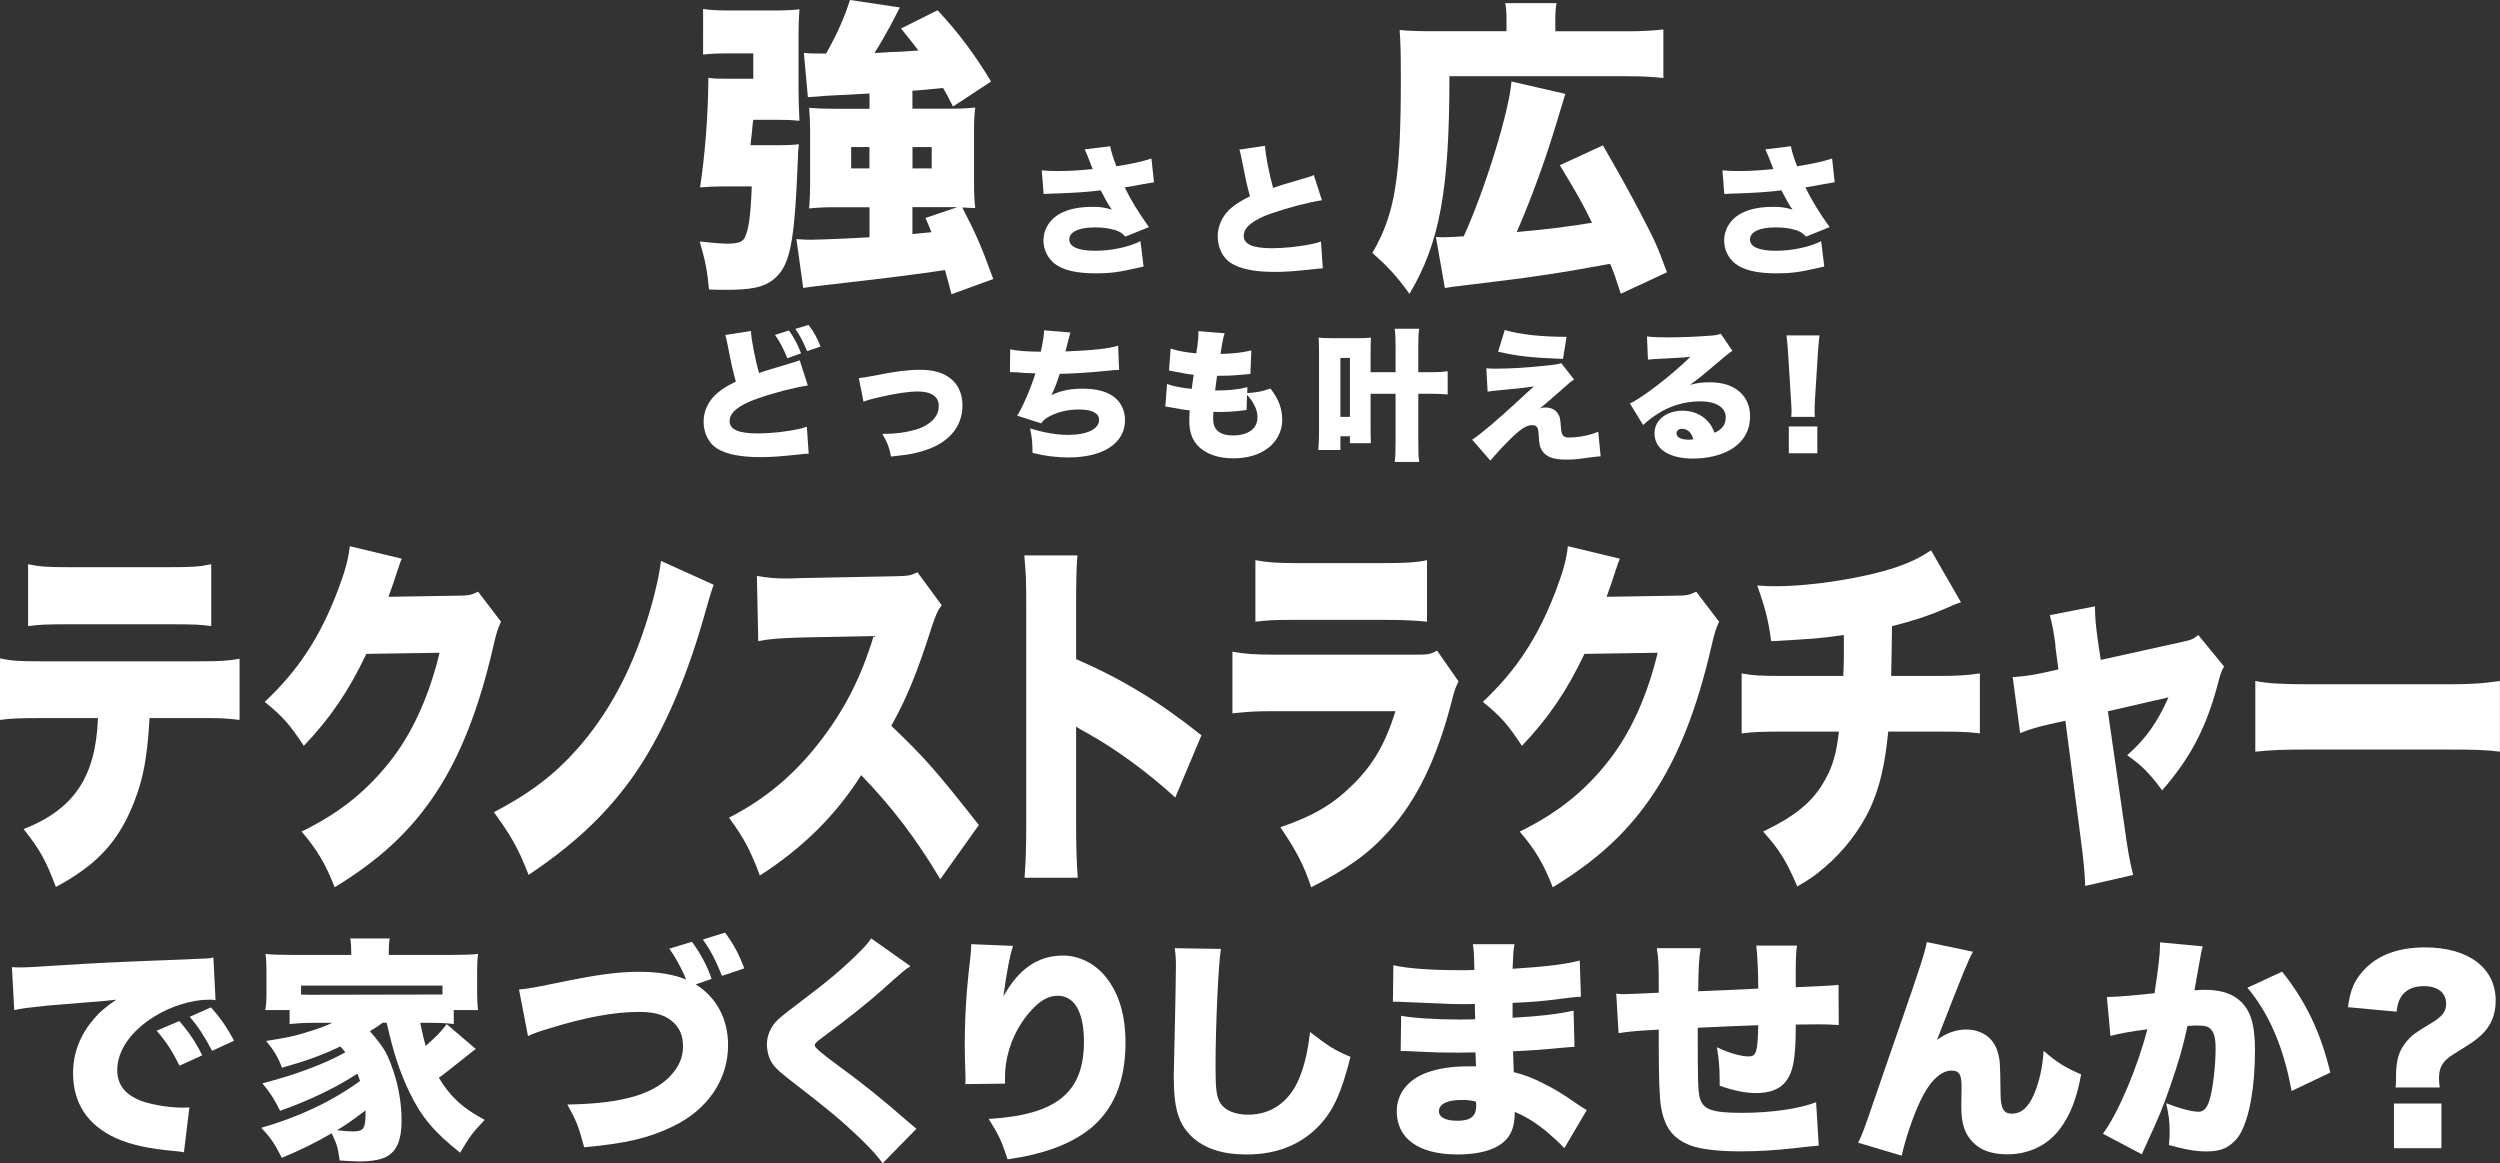
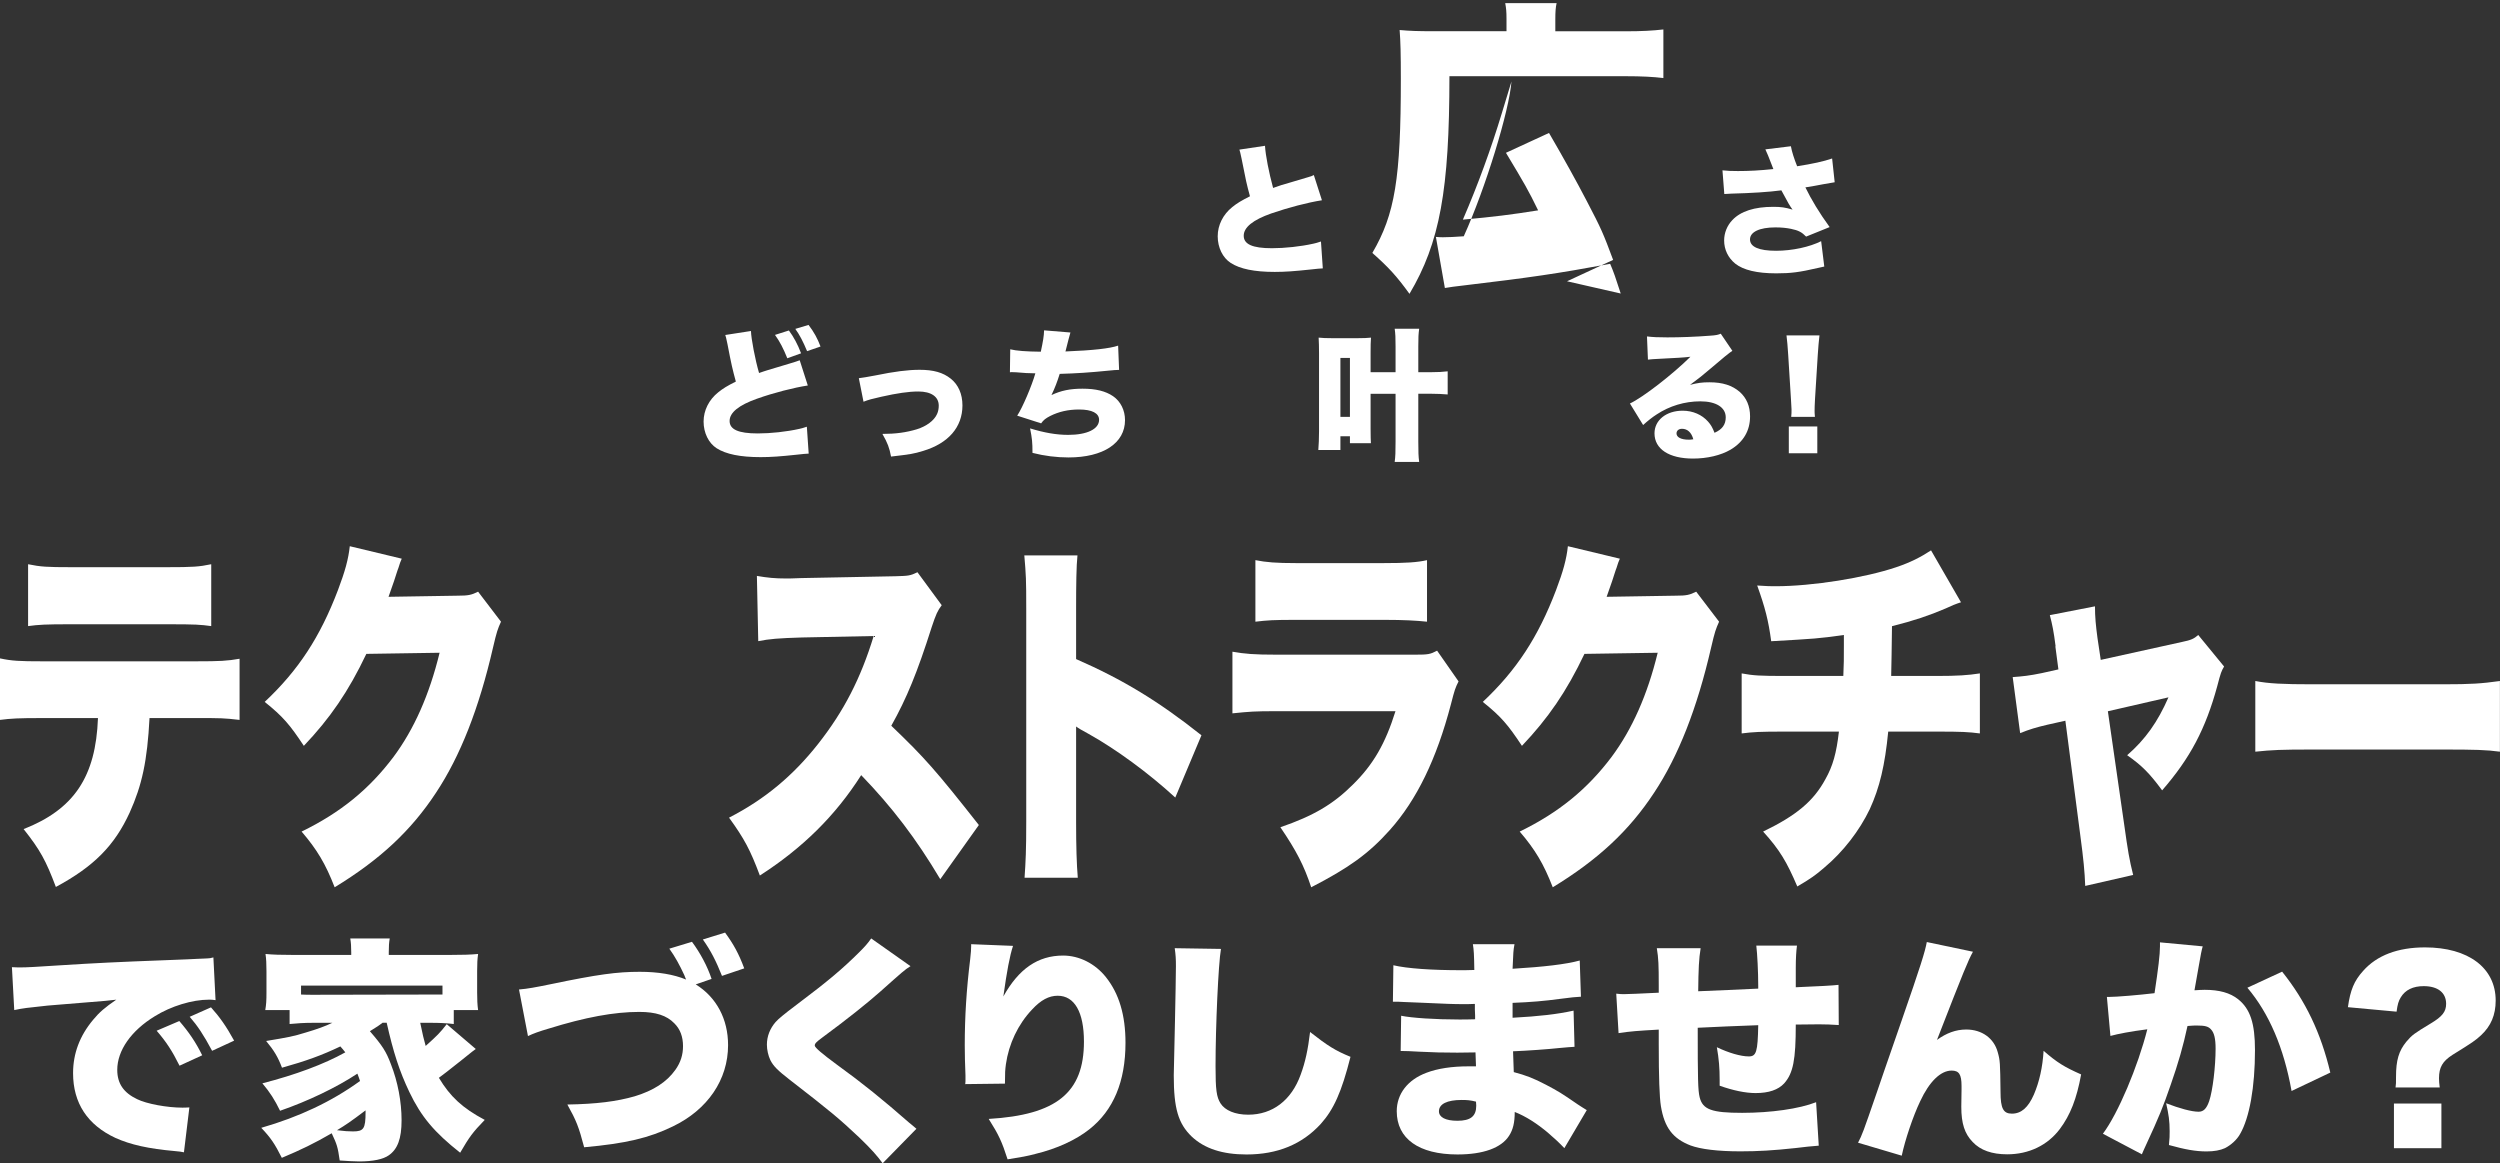
<svg xmlns="http://www.w3.org/2000/svg" id="_レイヤー_2" data-name="レイヤー 2" viewBox="0 0 312.33 145.34">
  <rect x="0" y="0" width="312.33" height="145.34" fill="#333333" stroke="none" />
  <defs>
    <style>
      .cls-1 {
        fill: #fff;
        stroke-width: 0px;
      }
    </style>
  </defs>
  <g id="_レイヤー_1-2" data-name="レイヤー 1">
    <g>
      <g>
-         <path class="cls-1" d="m97.25,18.14c1.31,0,1.86-.04,2.55-.12-.08.89-.12,1.16-.12,1.9-.43,10.75-.97,13.38-3.17,15.09-1.2.89-2.67,1.2-5.84,1.2-.39,0-1.01,0-2.09-.04-.23-2.44-.46-3.56-1.16-6,1.32.15,2.67.27,3.4.27,1.35,0,1.93-.19,2.21-.73.5-.97.74-2.59.89-6.42h-3.71c-.93,0-1.55.04-2.75.12.62-4.06,1.01-8.97,1.04-13.69.85.12,1.04.12,2.75.12h2.86v-3.17h-3.06c-1.55,0-2.24.04-3.21.15V1.12c.93.15,1.82.19,3.64.19h5.03c1.59,0,2.55-.04,3.37-.15-.08,1.08-.12,1.86-.12,3.25v6.54c0,1.51.04,2.44.12,4.14-.81-.08-1.35-.12-2.75-.12h-3.02c-.04.27-.08.43-.08.58,0,.23-.12,1.12-.27,2.59h3.48Zm11.37-6.46q-2.44.15-5.14.27c-.97.08-1.59.12-2.55.19l-.5-5.53c.89.08,1.16.08,2.78.08,1.39-2.48,2.28-4.49,2.98-6.69l6.23.93q-.35.66-1.2,2.32c-.43.81-1.39,2.48-1.97,3.37.85-.04,1.55-.08,1.97-.12.85,0,2.05-.08,3.52-.19-.74-.97-1.04-1.35-2.17-2.75l4.56-2.28c2.67,2.86,4.56,5.42,6.69,8.9l-4.76,3.13c-.66-1.31-.89-1.74-1.24-2.32-2.17.23-2.4.23-3.83.35v2.24h4.68c1.43,0,2.05-.04,3.17-.15-.12.97-.15,1.66-.15,2.86v6.73c0,1.32.04,1.97.15,2.98-.66-.04-.81-.04-1.62-.08,1.74,3.37,2.36,4.8,3.87,8.94l-5.22,1.9c-.39-1.47-.46-1.82-.81-3.02-3.87.58-7.58,1.04-15.74,1.97-1.04.12-1.24.15-1.97.27l-.85-6.11c1.01.08,1.39.08,1.86.08,1.01,0,5.42-.19,7.27-.31v-3.75h-4.33c-1.31,0-2.09.04-3.21.15.08-1.04.12-1.9.12-3.02v-6.61c0-.97-.04-1.9-.12-2.94.89.08,1.66.12,3.13.12h4.41v-1.9Zm-2.28,6.69v2.67h2.28v-2.67h-2.28Zm7.66,2.67h2.4v-2.67h-2.4v2.67Zm0,8.2c.43-.04,1.24-.12,2.36-.23-.27-.73-.35-.89-.74-1.78l3.98-1.35h-5.61v3.37Z" />
-         <path class="cls-1" d="m130.14,21.28c.67.07,1.1.09,1.95.09,1.36,0,2.74-.07,4.42-.25-.09-.21-.09-.23-.27-.69-.3-.8-.5-1.27-.73-1.77l3.19-.39c.12.69.41,1.58.78,2.5,1.91-.3,3.31-.6,4.37-.97l.32,2.97q-.51.07-1.45.25c-.8.16-1.5.28-2.21.39.74,1.52,1.74,3.17,3.03,4.96l-2.94,1.19c-.53-.55-.96-.78-1.89-.97-.6-.12-1.2-.18-1.95-.18-1.98,0-3.17.57-3.17,1.5s1.1,1.42,3.26,1.42c2.02,0,4.21-.48,5.63-1.2l.39,3.17c-.32.07-.46.09-.81.18-2.28.53-3.36.67-5.19.67-2.41,0-4.11-.41-5.13-1.22-.88-.73-1.38-1.75-1.38-2.89,0-.94.37-1.86,1.03-2.55,1.04-1.1,2.76-1.65,5.1-1.65.96,0,1.49.07,2.42.35-.32-.42-.66-.99-1.1-1.86-.16-.28-.19-.35-.3-.55-1.52.21-3.81.35-6.23.41-.5.02-.58.02-.9.05l-.23-2.96Z" />
        <path class="cls-1" d="m158.04,18.24c.07,1.17.48,3.29,1.01,5.24.8-.28,1.31-.46,2.04-.65q1.68-.5,2.32-.69c.41-.12.48-.14.73-.27l1.01,3.15c-1.75.27-4.23.92-6.34,1.65-2.27.8-3.43,1.73-3.43,2.78s1.06,1.56,3.52,1.56c1.61,0,3.58-.21,5.19-.57.27-.05.44-.11.94-.27l.23,3.36c-.44.02-.64.04-1.54.14-1.96.21-3.17.3-4.46.3-2.55,0-4.34-.37-5.5-1.12-1.01-.65-1.63-1.93-1.63-3.33s.67-2.73,1.82-3.65c.62-.5,1.13-.8,2.21-1.35-.42-1.54-.51-1.96-1.04-4.66-.18-.81-.19-.92-.28-1.17l3.22-.48Z" />
-         <path class="cls-1" d="m188.21,2.32c0-.85-.04-1.28-.16-1.93h6.42c-.12.54-.16,1.08-.16,2.01v1.51h8.7c2.13,0,3.48-.08,4.8-.23v6.07c-1.28-.15-2.63-.23-4.8-.23h-21.93c0,14.2-1.2,20.81-4.99,27.19-1.62-2.24-2.63-3.33-4.64-5.11,2.82-4.83,3.56-9.28,3.56-21.74,0-3.25-.04-4.6-.15-6.11,1.31.12,2.32.15,4.22.15h9.13v-1.59Zm14.27,34.35c-.62-1.93-.89-2.71-1.32-3.71-6.73,1.24-9.9,1.7-18.37,2.71-.97.12-1.66.19-2.28.31l-1.12-6.38c.43.04.66.04.89.04.58,0,1.51-.04,2.59-.12,2.71-5.96,5.69-15.7,5.96-19.34l6.73,1.55q-.23.81-1.2,3.95c-1.32,4.37-2.98,8.94-4.87,13.31,3.83-.35,6.03-.62,9.4-1.16-1.2-2.48-1.74-3.4-4.02-7.19l5.38-2.48q2.79,4.8,4.72,8.51c1.82,3.48,2.05,4.02,3.29,7.35l-5.76,2.67Z" />
+         <path class="cls-1" d="m188.21,2.32c0-.85-.04-1.28-.16-1.93h6.42c-.12.54-.16,1.08-.16,2.01v1.51h8.7c2.13,0,3.48-.08,4.8-.23v6.07c-1.28-.15-2.63-.23-4.8-.23h-21.93c0,14.2-1.2,20.81-4.99,27.19-1.62-2.24-2.63-3.33-4.64-5.11,2.82-4.83,3.56-9.28,3.56-21.74,0-3.25-.04-4.6-.15-6.11,1.31.12,2.32.15,4.22.15h9.13v-1.59Zm14.27,34.35c-.62-1.93-.89-2.71-1.32-3.71-6.73,1.24-9.9,1.7-18.37,2.71-.97.12-1.66.19-2.28.31l-1.12-6.38c.43.04.66.04.89.04.58,0,1.51-.04,2.59-.12,2.71-5.96,5.69-15.7,5.96-19.34q-.23.81-1.2,3.95c-1.32,4.37-2.98,8.94-4.87,13.31,3.83-.35,6.03-.62,9.4-1.16-1.2-2.48-1.74-3.4-4.02-7.19l5.38-2.48q2.79,4.8,4.72,8.51c1.82,3.48,2.05,4.02,3.29,7.35l-5.76,2.67Z" />
        <path class="cls-1" d="m215.18,21.28c.67.07,1.1.09,1.95.09,1.36,0,2.74-.07,4.42-.25-.09-.21-.09-.23-.27-.69-.3-.8-.5-1.27-.73-1.77l3.19-.39c.12.69.41,1.58.78,2.5,1.91-.3,3.31-.6,4.37-.97l.32,2.97q-.51.07-1.45.25c-.8.16-1.5.28-2.21.39.74,1.52,1.73,3.17,3.03,4.96l-2.94,1.19c-.53-.55-.96-.78-1.89-.97-.6-.12-1.2-.18-1.95-.18-1.98,0-3.17.57-3.17,1.5s1.1,1.42,3.26,1.42c2.02,0,4.21-.48,5.63-1.2l.39,3.17c-.32.07-.46.09-.81.18-2.28.53-3.36.67-5.19.67-2.41,0-4.11-.41-5.13-1.22-.89-.73-1.38-1.75-1.38-2.89,0-.94.37-1.86,1.03-2.55,1.04-1.1,2.76-1.65,5.1-1.65.96,0,1.49.07,2.42.35-.32-.42-.65-.99-1.1-1.86-.16-.28-.19-.35-.3-.55-1.52.21-3.81.35-6.23.41-.5.02-.58.02-.9.05l-.23-2.96Z" />
      </g>
      <g>
        <path class="cls-1" d="m93.82,41.36c.02.92.53,3.61,1.01,5.24.48-.16.71-.25,1.12-.37.21-.07,1.08-.32,2.6-.78q1.08-.32,1.36-.44l1.01,3.15c-1.75.27-4.23.9-6.34,1.65-2.27.8-3.43,1.73-3.43,2.78s1.06,1.56,3.52,1.56c1.61,0,3.58-.21,5.19-.57.27-.05.44-.11.94-.27l.23,3.36c-.42.02-.64.04-1.54.14-1.96.21-3.17.3-4.46.3-2.55,0-4.34-.37-5.5-1.11-1.01-.65-1.63-1.93-1.63-3.33s.67-2.73,1.82-3.65c.62-.5,1.13-.81,2.21-1.35-.41-1.5-.57-2.18-1.04-4.65-.18-.87-.2-.92-.28-1.17l3.22-.5Zm4.74-.07c.58.78,1.1,1.73,1.52,2.85l-1.72.62c-.5-1.24-.94-2.09-1.54-2.92l1.73-.55Zm2.46-.69c.69.92,1.08,1.63,1.49,2.69l-1.68.58c-.5-1.2-.92-2.02-1.47-2.78l1.66-.5Z" />
        <path class="cls-1" d="m107.29,47.25q.62-.07,2.04-.34c2.44-.5,4.12-.71,5.56-.71,1.74,0,2.92.34,3.88,1.1s1.47,1.93,1.47,3.35c0,2.71-1.75,4.73-4.9,5.68-1.22.37-1.54.42-4.02.71-.21-1.1-.42-1.68-1.08-2.83,1.66,0,2.97-.18,4.3-.58,1.2-.37,2.18-1.1,2.53-1.91.14-.3.21-.67.21-1.04,0-1.12-.94-1.77-2.55-1.77-1.19,0-2.65.21-4.64.66-1.19.27-1.58.37-2.21.62l-.58-2.92Z" />
        <path class="cls-1" d="m126.21,43.64c.78.19,1.96.28,3.82.3.28-1.31.39-1.95.41-2.67l3.29.27q-.19.64-.62,2.37c3.49-.14,5.52-.37,6.58-.73l.12,3.03c-.46.02-.64.02-1.26.09-2.48.25-4.11.35-6.16.41-.3.97-.62,1.81-1.03,2.65,1.2-.57,2.35-.8,3.88-.8,1.66,0,2.88.3,3.82.94.94.65,1.49,1.75,1.49,2.99,0,2.87-2.71,4.66-7.06,4.66-1.5,0-3.01-.19-4.5-.57,0-1.33-.05-1.79-.3-3.06,1.79.55,3.31.81,4.76.81,2.37,0,3.86-.73,3.86-1.88,0-.83-.88-1.29-2.5-1.29-1.36,0-2.53.27-3.61.81-.58.3-.83.5-1.13.92l-2.99-.96c.66-.99,1.82-3.72,2.27-5.29q-.18,0-.66-.02c-.35,0-.37,0-1.75-.11-.25-.02-.44-.02-.58-.02-.04,0-.11,0-.19.02l.04-2.89Z" />
-         <path class="cls-1" d="m155.8,49.11c1.31-.09,1.75-.18,2.92-.57,1.03,1.33,1.47,2.51,1.47,3.96,0,1.34-.67,2.67-1.8,3.5-1.1.83-2.57,1.26-4.3,1.26-1.82,0-3.26-.48-4.27-1.4-.85-.8-1.24-1.84-1.24-3.29,0-.39.02-.78.05-1.31-.55-.04-1.29-.16-2.28-.35-.35-.07-.46-.09-.76-.11l.21-2.83c.81.3,1.47.42,3.08.62.02-.18.11-.78.25-1.77-.71-.07-1.29-.18-2.44-.41-.27-.05-.37-.07-.64-.12l.2-2.74c.78.27,1.81.46,3.2.6.2-1.17.27-1.93.27-2.53v-.25l3.28.27c-.2.57-.27.96-.51,2.58,1.73-.05,2.76-.18,3.84-.44l-.11,2.94q-.41.04-1.27.11c-1.17.11-1.72.12-2.9.12q-.02.23-.12.87c-.04.23-.05.37-.12.96h.37c1.38,0,2.64-.14,3.66-.41l-.02.74Zm-.05,2.11c-.18.02-.19.02-.57.07-.81.11-1.89.18-2.78.18-.18,0-.3,0-.8-.02-.02.23-.04.57-.04.85,0,.71.18,1.19.55,1.52.42.39,1.08.58,1.91.58,1.93,0,3.08-.85,3.08-2.27,0-.9-.44-1.86-1.31-2.81l-.05,1.89Z" />
        <path class="cls-1" d="m171.23,53.46c0,1.06.02,1.49.04,1.91h-2.62v-.87h-1.19v1.72h-2.76c.05-.67.09-1.4.09-2.35v-9.74c0-.83-.02-1.4-.05-1.95.51.05.88.07,1.66.07h3.22c.8,0,1.15-.02,1.66-.07-.04.53-.05.97-.05,1.93v2.39h3.12v-3.2c0-1.13-.02-1.58-.11-2.23h3.06c-.09.67-.11,1.08-.11,2.23v3.2h1.56c.96,0,1.5-.04,2.11-.11v2.89c-.64-.05-1.27-.09-2.11-.09h-1.56v5.95c0,1.31.02,1.91.11,2.57h-3.06c.09-.64.11-1.26.11-2.55v-5.96h-3.12v4.27Zm-3.77-1.38h1.19v-7.36h-1.19v7.36Z" />
-         <path class="cls-1" d="m185.69,46.01c.5.04.69.05,1.06.05,1.88,0,4.02-.12,6.66-.41.9-.09,1.29-.16,1.65-.28l1.59,2.05c-.34.21-.62.42-1.47,1.2-.71.64-2.41,2.11-2.8,2.41.34-.11.44-.12.71-.12.65,0,1.19.25,1.49.69.3.44.35.64.44,1.91.07.88.3,1.15.99,1.15,1.22,0,2.74-.3,3.66-.73l.3,3.08q-.62.04-1.66.18c-1.19.18-1.77.23-2.69.23-1.58,0-2.46-.34-2.97-1.13-.28-.44-.35-.8-.41-1.82-.04-.69-.09-.96-.23-1.13-.12-.14-.34-.23-.6-.23-.73,0-1.49.51-2.89,1.91-.88.87-1.68,1.75-2.32,2.53l-2.28-2.62c1.12-.73,3.08-2.39,6.09-5.17.8-.74,1.03-.96,1.63-1.49-.97.16-1.93.27-4.3.48-.64.05-.99.11-1.49.18l-.16-2.92Zm2.3-4.78c1.95.57,4.57.85,7.72.85l-.44,2.76c-3.98-.16-5.66-.34-8.11-.9l.83-2.71Z" />
        <path class="cls-1" d="m205.75,42.03c.74.09,1.4.12,2.55.12,1.58,0,3.54-.07,5.33-.21.78-.05,1.01-.11,1.35-.25l1.45,2.14q-.46.27-2.85,2.32c-.94.8-1.26,1.06-2.44,1.93.99-.25,1.5-.32,2.42-.32,1.66,0,2.85.39,3.79,1.2.85.76,1.29,1.79,1.29,3.06,0,1.79-.83,3.2-2.44,4.16-1.22.71-2.92,1.11-4.69,1.11-2.99,0-4.81-1.19-4.81-3.15,0-1.65,1.47-2.83,3.52-2.83,1.27,0,2.41.5,3.17,1.36.35.39.55.74.81,1.4.96-.42,1.4-1.03,1.4-1.93,0-1.24-1.2-2-3.17-2s-3.86.58-5.45,1.63c-.55.35-1.12.8-1.7,1.33l-1.65-2.69c1.63-.76,5.36-3.66,7.56-5.84-.94.11-1.65.14-4.14.27-.48.02-.81.05-1.17.09l-.12-2.9Zm4.39,11.54c-.41,0-.69.23-.69.58,0,.48.57.78,1.52.78.21,0,.25,0,.58-.05-.23-.85-.73-1.31-1.42-1.31Z" />
        <path class="cls-1" d="m223.78,52.08c.04-.41.04-.51.04-.92q0-.19-.07-1.26l-.35-5.61c-.05-.89-.14-1.84-.21-2.39h4.12c-.09.69-.14,1.43-.21,2.39l-.35,5.61c-.04.71-.05,1.11-.05,1.4,0,.19,0,.35.04.78h-2.94Zm-.3,4.55v-3.35h3.56v3.35h-3.56Z" />
      </g>
      <g>
        <path class="cls-1" d="m1.47,120.83c.5.03.89.03,1.12.03.77,0,1.83-.06,5.05-.27,4.25-.27,7.12-.41,12.73-.62l3.04-.12,1.24-.06c1-.03,1.18-.06,1.33-.06.21,0,.33-.03.68-.12l.27,5.34c-.41-.06-.53-.06-.83-.06-2.07,0-4.72.8-6.76,2.07-2.95,1.8-4.69,4.28-4.69,6.7,0,1.71.8,2.86,2.48,3.66,1.18.59,3.78,1.06,5.64,1.06.24,0,.44,0,.89-.03l-.68,5.61c-.41-.09-.5-.09-1.09-.15-3.37-.3-5.58-.8-7.47-1.65-3.48-1.62-5.29-4.34-5.29-8.09,0-2.45.83-4.67,2.51-6.67.77-.94,1.48-1.54,2.89-2.51l-1.39.15c-.65.06-1.68.15-7.2.59-2.75.3-2.89.3-4.16.56l-.29-5.37Zm20.93,6.73c1.18,1.36,2.07,2.66,2.86,4.28l-2.83,1.3c-.92-1.86-1.68-3.01-2.86-4.37l2.83-1.21Zm3.96-1.71c1.06,1.18,1.89,2.33,2.89,4.16l-2.75,1.27c-1.06-1.98-1.8-3.1-2.8-4.25l2.66-1.18Z" />
        <path class="cls-1" d="m47.77,127.8c-.47.35-.56.41-1.56,1.03,1.56,1.8,2.04,2.54,2.63,4.13.86,2.19,1.33,4.69,1.33,7s-.5,3.6-1.59,4.37c-.71.5-1.95.77-3.72.77-.38,0-1.77-.06-2.42-.12-.24-1.68-.33-1.98-1-3.4-2.13,1.24-3.84,2.07-6.23,3.07-.89-1.77-1.39-2.51-2.57-3.75,4.72-1.36,8.8-3.28,12.34-5.85-.12-.35-.15-.47-.33-.92-2.63,1.74-6.17,3.43-9.66,4.64-.68-1.39-1.24-2.27-2.21-3.43,4.13-1.06,7.71-2.39,10.36-3.87-.24-.3-.32-.41-.62-.74-2.27,1.09-4.31,1.83-7.29,2.66-.5-1.33-1-2.16-1.98-3.34,2.83-.47,3.34-.56,4.96-1.06,1.39-.41,2.39-.77,3.31-1.21h-2.39c-1.12,0-2.04.06-2.95.15v-1.74h-3.04c.12-.71.15-1.18.15-2.19v-2.66c0-.94-.03-1.54-.12-2.16.92.09,1.89.12,3.51.12h7.2v-.32c0-.68-.03-1.21-.12-1.74h4.93c-.09.5-.12,1-.12,1.71v.35h7.59c1.65,0,2.6-.03,3.57-.12-.09.65-.12,1.15-.12,2.16v2.66c0,.89.03,1.54.12,2.19h-3.04v1.74c-1-.12-1.86-.15-2.95-.15h-1.24c.33,1.56.41,1.95.68,2.89,1.51-1.36,1.77-1.62,2.63-2.72l3.63,3.1q-.15.12-.47.35-.09.06-1.36,1.09c-1.74,1.39-2.1,1.65-2.78,2.16,1.42,2.36,2.95,3.78,5.73,5.26-1.54,1.59-1.92,2.13-3.07,4.1-3.22-2.54-4.87-4.49-6.35-7.59-1.24-2.6-2.01-4.99-2.83-8.65h-.53Zm7.5-4.67h-17.66v1.12c.65.03.86.03,1.51.03l14.62-.03h1.54v-1.12Zm-13.17,18.07c.94.12,1.48.15,2.01.15,1.33,0,1.56-.35,1.56-2.39v-.24c-1.92,1.45-2.45,1.8-3.57,2.48Z" />
        <path class="cls-1" d="m85.6,122.1l-.12-.3c-.56-1.21-1.15-2.3-1.86-3.28l2.83-.86c1.03,1.39,1.92,3.04,2.45,4.64l-1.98.68c2.6,1.62,4.04,4.34,4.04,7.59,0,4.31-2.54,8.06-6.91,10.16-2.98,1.45-5.88,2.13-11.07,2.6-.68-2.57-.97-3.31-2.1-5.34,3.63-.06,6.17-.38,8.42-1.03,2.33-.71,3.99-1.77,5.08-3.31.65-.92.95-1.86.95-2.95,0-1.18-.35-2.13-1.09-2.86-.94-.97-2.3-1.42-4.37-1.42-3.13,0-6.7.65-11.37,2.1-1.09.32-1.86.59-2.54.92l-1.12-5.82c1.09-.09,2.04-.27,3.9-.65,5.96-1.24,8.33-1.56,11.19-1.56,2.27,0,4.22.32,5.79.97l-.12-.27Zm4.99-5.58c1.06,1.45,1.71,2.63,2.39,4.46l-2.78.94c-.77-1.92-1.39-3.13-2.39-4.55l2.78-.86Z" />
        <path class="cls-1" d="m113.74,120.71c-.71.44-1,.71-3.75,3.16-1.71,1.51-4.1,3.42-7.23,5.73-.8.59-.97.77-.97,1.03q0,.35,2.78,2.39c3.22,2.33,5.73,4.37,9,7.23.18.15.44.35.92.77l-4.22,4.31c-.71-.97-1.36-1.71-2.92-3.22-2.54-2.39-3.57-3.25-8.71-7.23-1.48-1.15-2.01-1.68-2.39-2.42-.27-.56-.44-1.3-.44-1.95,0-1.03.38-2.01,1.09-2.83.41-.44.86-.83,2.69-2.21,3.93-2.95,5.73-4.49,7.77-6.52.71-.71,1-1.03,1.48-1.71l4.93,3.48Z" />
        <path class="cls-1" d="m126.56,118.17c-.41,1.24-.77,3.16-1.21,6.32,1.92-3.45,4.31-5.11,7.47-5.11,2.01,0,3.99,1,5.34,2.69,1.65,2.07,2.45,4.75,2.45,8.21,0,4.84-1.51,8.44-4.52,10.81-1.68,1.33-4.04,2.42-6.73,3.07-1,.27-1.77.41-3.48.68-.71-2.21-1.09-3.04-2.36-5.05,8.47-.5,11.9-3.28,11.9-9.66,0-3.69-1.18-5.73-3.28-5.73-1.09,0-2.1.53-3.19,1.71-1.77,1.86-2.92,4.31-3.28,6.85-.09.68-.12,1.03-.12,2.42l-4.96.06c.03-.21.03-.38.03-.5v-.59c-.06-1.15-.09-2.92-.09-3.75,0-3.57.21-6.97.68-10.78.09-.86.12-1.18.12-1.62v-.24l5.23.21Z" />
        <path class="cls-1" d="m152.54,118.53c-.33,1.86-.68,9.74-.68,14.67,0,2.95.12,3.84.62,4.64.56.89,1.83,1.42,3.46,1.42,3.04,0,5.4-1.8,6.55-4.99.59-1.59.92-3.16,1.18-5.34,2.18,1.71,3.16,2.33,5.05,3.1-1.12,4.43-2.1,6.58-3.72,8.39-2.33,2.54-5.4,3.81-9.27,3.81-3.01,0-5.26-.74-6.85-2.24-1.68-1.62-2.24-3.51-2.24-7.65q0-.77.15-6.7c.06-2.98.12-5.79.12-6.94,0-.92-.03-1.39-.15-2.24l5.79.09Z" />
        <path class="cls-1" d="m174.07,120.59c1.74.41,4.78.62,8.5.62.35,0,.74,0,1.62-.03-.03-1.95-.06-2.48-.18-3.22h5.2c-.15.8-.15,1-.24,3.07,3.93-.24,6.67-.56,8.39-1.03l.15,4.52c-.86.06-1.03.06-2.6.27-1.98.27-3.63.41-5.94.5v1.86c3.34-.18,5.58-.44,7.62-.89l.12,4.52q-.62.03-1.89.15c-1.33.15-4.16.35-5.79.41q.03,1.36.09,2.6c1.54.41,2.48.77,4.04,1.59,1.51.8,1.86,1,3.96,2.45.44.3.65.41,1.12.71l-2.8,4.75q-.89-.94-2.01-1.89c-1.39-1.18-2.83-2.1-4.19-2.63,0,1.33-.21,2.21-.71,2.98-.97,1.51-3.22,2.33-6.44,2.33-4.84,0-7.59-1.98-7.59-5.4,0-2.16,1.36-3.93,3.72-4.81,1.39-.53,3.16-.8,5.26-.8h.92c-.03-1-.06-1.59-.06-1.74-.62,0-1.83.03-2.27.03-1.71,0-3.07-.03-4.75-.12-1.3-.06-1.45-.09-2.33-.09l.06-4.4c1.3.27,4.25.47,7.26.47.62,0,1.06,0,1.98-.03v-.44q0-.06-.03-.77v-.71c-.68.03-.97.03-1.24.03-1.59,0-2.1-.03-5.49-.18q-1.12-.03-2.21-.09c-.41-.03-.71-.03-.8-.03h-.5l.06-4.58Zm8.53,16.83c-1.8,0-2.83.5-2.83,1.42,0,.74.83,1.18,2.3,1.18,1.65,0,2.36-.56,2.36-1.89,0-.18-.03-.5-.03-.5-.71-.18-1.12-.21-1.8-.21Z" />
        <path class="cls-1" d="m212.46,118.5c-.21,1.24-.27,2.54-.3,5.34,3.04-.12,4.22-.18,7.5-.33v-.32c0-1.8-.12-4.04-.24-5.05h5.08c-.09.65-.15,1.54-.15,2.78v2.42q4.37-.18,5.34-.3l.03,5.02c-1-.06-1.54-.09-2.48-.09-.38,0-.47,0-2.89.03,0,4.4-.32,6.08-1.45,7.35-.74.8-1.92,1.21-3.57,1.21-1.27,0-2.83-.33-4.49-.92v-.74c0-1.48-.09-2.57-.35-4.07,1.48.71,2.98,1.15,3.99,1.15.94,0,1.12-.56,1.18-3.9-2.72.09-5.23.21-7.56.32,0,6.41.03,7.82.24,8.68.38,1.54,1.51,1.95,5.31,1.95,3.6,0,7.12-.5,9.24-1.33l.33,5.43q-1.24.09-2.92.3c-2.75.3-4.67.41-6.88.41-2.83,0-4.96-.27-6.23-.74-2.21-.86-3.25-2.24-3.69-4.9-.18-1.15-.27-3.57-.27-7.77v-1.8c-2.63.15-3.51.21-5.02.44l-.29-4.93c.5.06.65.06,1,.06.44,0,1.86-.06,4.31-.18v-.89c0-2.57-.03-3.4-.24-4.67h5.46Z" />
        <path class="cls-1" d="m246.48,118.91c-.62,1.15-1.06,2.19-4.49,11.01,1.18-.86,2.36-1.3,3.66-1.3,1.95,0,3.46,1.09,3.93,2.83.3,1.06.3,1.3.35,4.96,0,2.07.35,2.72,1.42,2.72,1.18,0,2.04-.77,2.75-2.39.68-1.59,1.09-3.42,1.21-5.46,1.71,1.48,2.57,2.01,4.69,2.95-.56,3.07-1.36,5.08-2.66,6.82-1.54,2.04-3.87,3.16-6.58,3.16-1.89,0-3.34-.5-4.31-1.54-1-1.03-1.42-2.3-1.42-4.4,0-.27,0-.83.03-2.1v-.5c0-1.45-.32-1.92-1.24-1.92-1.36,0-2.78,1.36-3.93,3.84-.89,1.86-1.89,4.84-2.3,6.79l-5.46-1.62c.53-1.03.59-1.18,2.36-6.32.24-.74,1.27-3.69,3.07-8.89,2.39-6.88,2.95-8.68,3.16-9.86l5.76,1.21Z" />
        <path class="cls-1" d="m263.2,124.55h.27c.94,0,3.78-.24,5.7-.47.47-3.1.68-4.84.68-5.85v-.5l5.34.5q-.18.59-.47,2.33c-.24,1.36-.44,2.48-.56,3.16.5-.03.86-.06,1.27-.06,1.83,0,3.19.38,4.19,1.18,1.51,1.21,2.1,3.01,2.1,6.35,0,4.61-.68,8.44-1.86,10.48-.41.74-1.15,1.39-1.89,1.77-.59.27-1.36.41-2.3.41-1.36,0-2.69-.24-4.7-.8.09-.83.09-1.18.09-1.71,0-1.3-.12-2.1-.44-3.51,1.68.65,3.19,1.06,4.05,1.06.62,0,1-.38,1.33-1.33.44-1.3.8-4.31.8-6.55,0-1.27-.18-1.98-.56-2.39-.33-.38-.74-.5-1.77-.5-.27,0-.56,0-1.18.06-.53,2.48-1.15,4.64-2.1,7.35-.95,2.75-1.42,3.93-3.13,7.62-.24.5-.29.65-.47,1.06l-4.87-2.57c1.89-2.51,4.37-8.39,5.55-13.05-2.1.27-3.6.56-4.61.83l-.44-4.87Zm21.91-3.16c2.95,3.69,4.84,7.65,6.02,12.61l-4.84,2.3c-.97-5.4-2.8-9.68-5.52-12.9l4.34-2.01Z" />
        <path class="cls-1" d="m299.28,135.86c.06-.47.06-.5.06-1.36,0-2.04.35-3.22,1.3-4.37.71-.83.94-1,3.04-2.27,1.45-.86,1.92-1.48,1.92-2.45,0-1.39-1.03-2.21-2.8-2.21-1.33,0-2.3.47-2.86,1.39-.29.47-.41.89-.53,1.8l-6.08-.56c.3-2.13.77-3.28,1.89-4.52,1.71-1.95,4.34-2.95,7.74-2.95,5.43,0,8.83,2.57,8.83,6.64,0,1.8-.59,3.19-1.83,4.34-.71.65-1,.86-3.57,2.45-1.24.8-1.68,1.56-1.68,2.92,0,.35.03.68.09,1.15h-5.49Zm5.73,2.01v5.58h-5.93v-5.58h5.93Z" />
      </g>
      <g>
        <path class="cls-1" d="m18.68,89.71c-.28,5.35-.93,8.37-2.48,11.81-1.89,4.12-4.47,6.73-9.22,9.29-1.24-3.29-1.96-4.62-4.03-7.23,6.3-2.47,9.02-6.54,9.29-13.87h-7.05c-2.86,0-3.82.05-5.2.23v-7.69c1.48.32,2.44.37,5.3.37h19.17c3.06,0,3.92-.05,5.47-.32v7.64c-2-.23-2.31-.23-5.37-.23h-5.88Zm-15.17-19.22c1.55.32,2.34.37,5.33.37h12.04c3.2,0,3.99-.05,5.51-.37v7.73c-1.34-.18-1.89-.23-5.4-.23h-12.25c-2.99,0-3.92.05-5.23.23v-7.73Z" />
        <path class="cls-1" d="m50.19,69.8c-.17.41-.24.55-.41,1.14-.07.14-.14.41-.24.69-.14.46-.24.78-.31.96q-.45,1.33-.69,1.97l8.64-.14c1.34,0,1.72-.09,2.55-.5l2.86,3.75c-.41.92-.52,1.19-1,3.25-1.75,7.6-4.09,13.55-7.12,18.12-3.13,4.76-7.02,8.37-12.66,11.81-1.14-2.93-2.2-4.71-4.13-6.96,4.89-2.38,8.46-5.31,11.49-9.34,2.55-3.43,4.47-7.73,5.75-13l-9.15.14c-2.24,4.71-4.54,8.05-7.81,11.49-1.75-2.65-2.61-3.66-4.89-5.49,4.2-3.94,6.92-8.1,9.15-13.96.9-2.38,1.31-3.89,1.48-5.49l6.5,1.56Z" />
-         <path class="cls-1" d="m89.16,73.05c-.38,1.05-.62,1.92-1.27,4.21-2.37,8.28-5.51,15.24-9.15,20.23-3.27,4.48-7.23,8.15-12.7,11.81-1.27-3.25-2.1-4.76-4.34-7.83,5.16-2.7,8.43-5.35,11.73-9.47,3.65-4.62,6.3-10.16,8.19-17.21.52-2.06.76-3.11.96-4.71l6.57,2.97Z" />
        <path class="cls-1" d="m117.47,109.84c-2.99-5.03-6.02-9.01-9.88-13-3.23,5.08-7.33,9.11-12.66,12.54-1.2-3.2-1.93-4.58-3.85-7.23,4.47-2.29,8.02-5.26,11.15-9.24,3.2-4.07,5.3-8.15,6.92-13.45l-8.95.18c-2.96.09-4.06.18-5.47.46l-.17-8.15c1.34.23,2.27.32,3.61.32.28,0,.93,0,1.93-.05l11.77-.23c1.62-.05,1.82-.05,2.75-.5l3.03,4.12c-.52.69-.72,1.14-1.24,2.7-1.82,5.72-3.13,8.92-5.06,12.36,4.16,3.98,5.57,5.58,10.94,12.4l-4.82,6.77Z" />
        <path class="cls-1" d="m128,109.66c.14-2.06.21-3.39.21-7v-26.63c0-3.71-.03-4.16-.24-6.64h6.64c-.14,1.33-.17,3.62-.17,6.68v6.27c5.85,2.56,10.29,5.26,15.66,9.52l-3.27,7.78c-3.34-3.07-7.4-6.04-10.84-7.96q-1.2-.64-1.55-.92v11.9c0,3.07.07,5.35.21,7h-6.64Z" />
        <path class="cls-1" d="m153.98,81.42c1.55.27,2.65.37,5.54.37h17.27c1.65,0,1.89-.05,2.75-.5l2.68,3.84c-.41.82-.48,1.01-.96,2.88-1.79,6.82-4.27,11.94-7.64,15.7-2.62,2.93-5.09,4.71-9.81,7.14-.89-2.7-1.86-4.58-3.85-7.5,4.13-1.42,6.61-2.88,9.08-5.35,2.51-2.47,4.03-5.08,5.3-9.15h-14.9c-2.72,0-3.3.05-5.47.27v-7.69Zm2.86-11.44c1.34.27,2.61.37,5.06.37h10.98c2.72,0,4.2-.09,5.4-.37v7.69c-1.31-.14-2.92-.23-5.3-.23h-11.15c-2.72,0-3.48.05-4.99.23v-7.69Z" />
        <path class="cls-1" d="m202.37,69.8c-.17.41-.24.55-.41,1.14-.07.14-.14.41-.24.69-.14.46-.24.78-.31.96q-.45,1.33-.69,1.97l8.64-.14c1.34,0,1.72-.09,2.55-.5l2.86,3.75c-.41.92-.52,1.19-1,3.25-1.75,7.6-4.09,13.55-7.12,18.12-3.13,4.76-7.02,8.37-12.66,11.81-1.14-2.93-2.2-4.71-4.13-6.96,4.89-2.38,8.46-5.31,11.49-9.34,2.55-3.43,4.47-7.73,5.75-13l-9.15.14c-2.24,4.71-4.54,8.05-7.81,11.49-1.75-2.65-2.61-3.66-4.89-5.49,4.2-3.94,6.92-8.1,9.15-13.96.9-2.38,1.31-3.89,1.48-5.49l6.5,1.56Z" />
        <path class="cls-1" d="m244.97,75.25q-.86.27-1.93.78c-2.03.87-3.92,1.51-6.67,2.2-.03,2.29-.07,5.22-.1,6.22h5.64c2.65,0,3.96-.09,5.44-.32v7.5c-1.41-.18-2.24-.23-5.33-.23h-6.12c-.41,4.21-1.07,7-2.31,9.7-1.27,2.65-3.3,5.31-5.71,7.32-1,.87-1.69,1.37-3.34,2.33-1.31-3.07-2.2-4.58-4.27-6.86,4.16-2.01,6.3-3.8,7.78-6.54.93-1.65,1.38-3.25,1.69-5.95h-6.78c-3.13,0-3.92.05-5.37.23v-7.5c1.45.27,2.27.32,5.47.32h7.23c.07-1.37.07-2.24.07-3.84v-1.28c-3.27.46-3.54.46-9.08.78-.34-2.56-.76-4.21-1.75-6.96,1.17.09,1.79.09,2.31.09,4.58,0,11.15-1.05,15.07-2.38,1.75-.59,3.03-1.24,4.34-2.1l3.75,6.5Z" />
        <path class="cls-1" d="m256.81,80.74c-.24-1.88-.41-2.7-.72-3.89l5.64-1.1c0,1.37.1,2.33.31,3.94l.41,2.75,10.15-2.24c1.14-.23,1.51-.41,2.03-.87l3.23,3.94c-.34.59-.41.73-.86,2.47-1.45,5.31-3.37,8.97-6.88,13-1.58-2.15-2.55-3.11-4.37-4.39,2.27-1.97,3.82-4.16,5.16-7.23l-7.57,1.74,2.03,14.09c.48,3.43.65,4.44,1.13,6.36l-5.99,1.37c-.07-1.83-.21-3.29-.62-6.36l-1.86-14.28-2.24.5c-1.38.32-2.27.59-3.41,1.05l-.93-7c1.27-.09,2.1-.18,3.65-.5l2.06-.46-.38-2.88Z" />
        <path class="cls-1" d="m281.77,85.08c1.62.32,3.48.41,7.05.41h16.45c3.44,0,4.75-.09,7.05-.41v8.83c-1.65-.23-3.17-.27-7.09-.27h-16.38c-3.85,0-4.99.05-7.09.27v-8.83Z" />
      </g>
    </g>
  </g>
</svg>